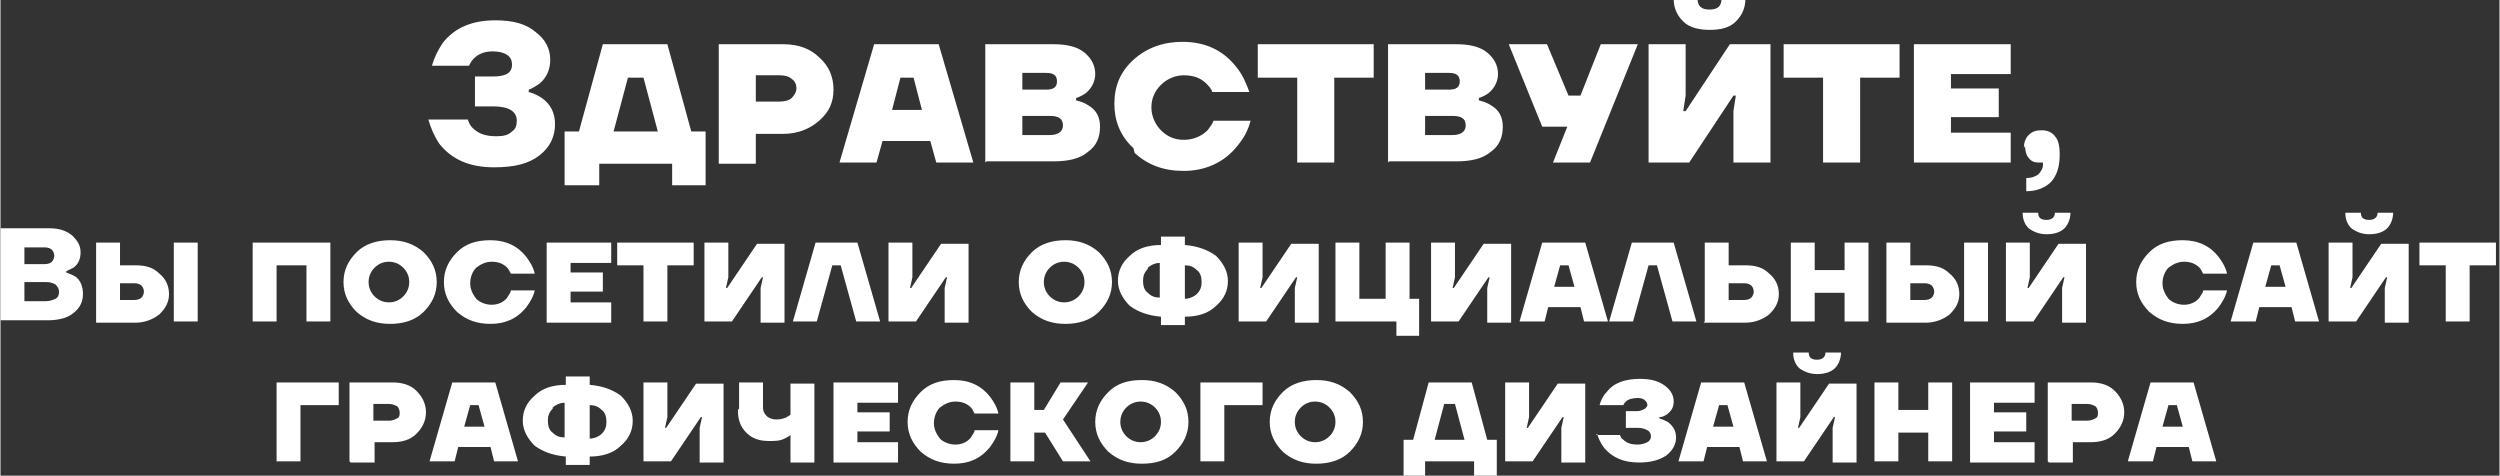
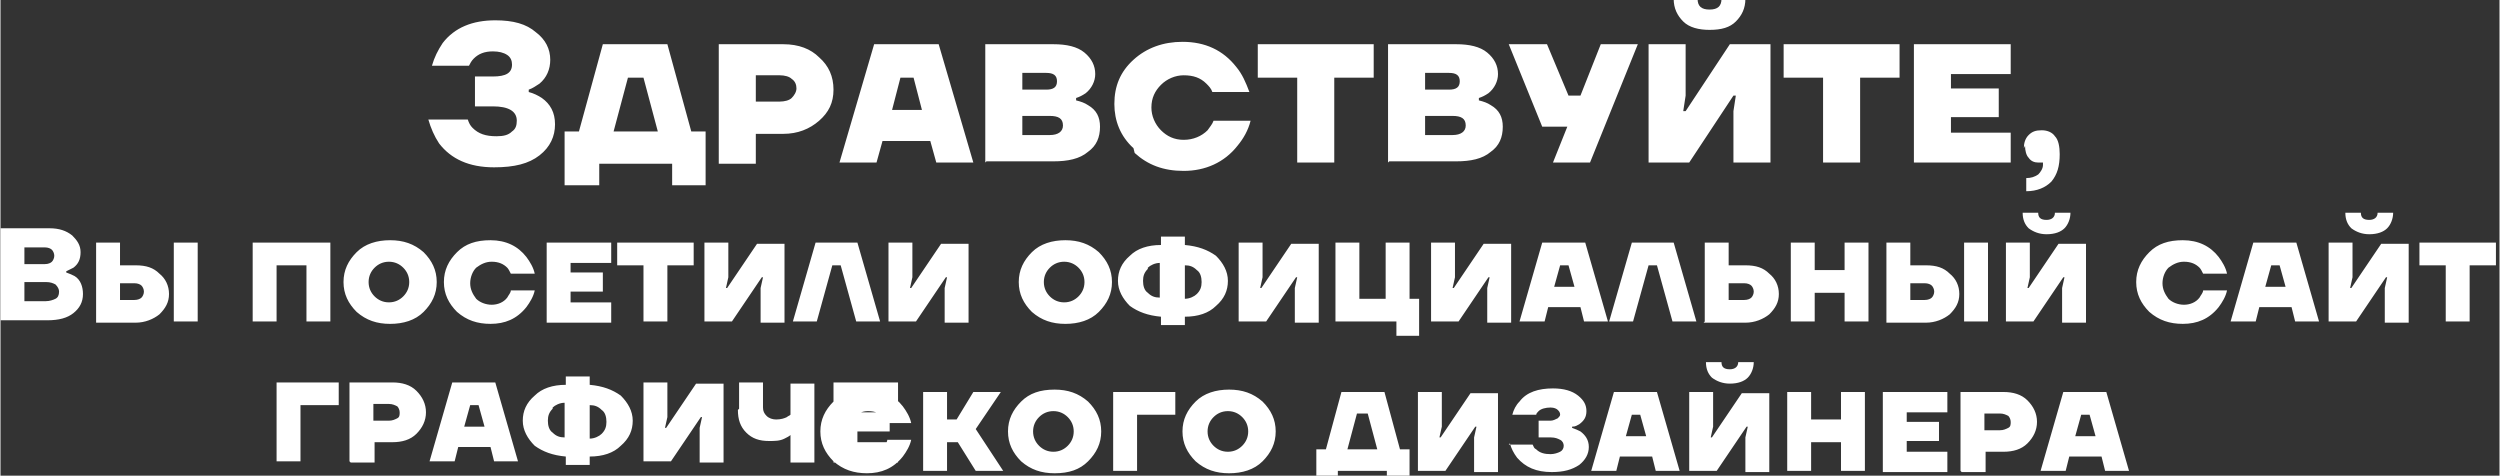
<svg xmlns="http://www.w3.org/2000/svg" xml:space="preserve" width="20.913mm" height="3.979mm" style="shape-rendering:geometricPrecision; text-rendering:geometricPrecision; image-rendering:optimizeQuality; fill-rule:evenodd; clip-rule:evenodd" viewBox="0 0 2091 398">
  <rect x="0" y="0" width="2091" height="398" fill="#333333" stroke="none" />
  <defs>
    <style type="text/css">  .fil0 {fill:white;fill-rule:nonzero}  </style>
  </defs>
  <g id="Слой_x0020_1">
-     <path class="fil0" d="M360 100l31 0c1,3 2,5 4,7 5,5 11,7 20,7 6,0 10,-1 13,-4 3,-2 4,-5 4,-9 0,-8 -7,-12 -20,-12l-15 0 0 -25 15 0c11,0 16,-3 16,-10 0,-3 -1,-6 -4,-8 -3,-2 -7,-3 -12,-3 -7,0 -12,2 -16,6 -2,2 -3,4 -4,6l-31 0c2,-7 5,-13 9,-19 10,-13 25,-19 44,-19 15,0 26,3 34,10 8,6 12,14 12,23 0,8 -3,15 -9,20 -3,2 -6,4 -9,5l0 2c4,1 8,3 11,5 7,5 11,12 11,22 0,10 -4,19 -13,26 -9,7 -21,10 -38,10 -21,0 -36,-7 -46,-20 -4,-6 -7,-13 -9,-20zm112 55l0 -45 12 0 20 -73 54 0 20 73 12 0 0 45 -28 0 0 -18 -61 0 0 18 -28 0zm40 -45l38 0 -12 -45 -13 0 -12 45zm89 26l0 -99 54 0c13,0 23,4 30,11 8,7 12,16 12,27 0,11 -4,19 -12,26 -8,7 -18,11 -30,11l-23 0 0 25 -31 0zm31 -51l20 0c4,0 8,-1 10,-3 2,-2 4,-5 4,-8 0,-3 -1,-6 -4,-8 -2,-2 -6,-3 -10,-3l-20 0 0 21zm70 51l29 -99 54 0 29 99 -31 0 -5 -18 -40 0 -5 18 -31 0zm43 -44l26 0 -7 -27 -11 0 -7 27zm79 44l0 -99 57 0c11,0 20,2 26,7 6,5 9,11 9,18 0,6 -3,12 -8,16 -3,2 -5,3 -8,4l0 2c4,1 7,2 10,4 7,4 10,10 10,18 0,9 -3,16 -10,21 -7,6 -17,8 -29,8l-56 0zm31 -61l20 0c6,0 9,-2 9,-7 0,-5 -3,-7 -9,-7l-20 0 0 15zm0 38l23 0c7,0 11,-3 11,-8 0,-6 -4,-8 -11,-8l-23 0 0 17zm93 11c-11,-10 -16,-23 -16,-37 0,-15 5,-27 16,-37 11,-10 25,-15 41,-15 19,0 34,7 45,21 5,6 8,13 11,21l-31 0c-1,-3 -3,-5 -5,-7 -5,-5 -11,-7 -19,-7 -7,0 -14,3 -19,8 -5,5 -8,11 -8,19 0,7 3,14 8,19 5,5 11,8 19,8 8,0 15,-3 20,-8 2,-3 4,-5 5,-8l31 0c-2,8 -6,15 -11,21 -11,14 -27,21 -45,21 -17,0 -30,-5 -41,-15zm104 -59l0 -28 97 0 0 28 -33 0 0 71 -31 0 0 -71 -33 0zm109 71l0 -99 57 0c11,0 20,2 26,7 6,5 9,11 9,18 0,6 -3,12 -8,16 -3,2 -5,3 -8,4l0 2c4,1 7,2 10,4 7,4 10,10 10,18 0,9 -3,16 -10,21 -7,6 -17,8 -29,8l-56 0zm31 -61l20 0c6,0 9,-2 9,-7 0,-5 -3,-7 -9,-7l-20 0 0 15zm0 38l23 0c7,0 11,-3 11,-8 0,-6 -4,-8 -11,-8l-23 0 0 17zm70 -76l32 0 18 43 10 0 17 -43 31 0 -40 99 -31 0 12 -30 -21 0 -28 -69zm117 99l0 -99 31 0 0 43 -2 13 2 0 37 -56 34 0 0 99 -31 0 0 -43 2 -13 -2 0 -37 56 -34 0zm21 -137l20 0c0,6 3,9 10,9 7,0 10,-3 10,-9l20 0c0,8 -3,14 -8,19 -5,5 -12,7 -22,7 -9,0 -17,-2 -22,-7 -5,-5 -8,-11 -8,-19zm92 66l0 -28 97 0 0 28 -33 0 0 71 -31 0 0 -71 -33 0zm109 71l0 -99 81 0 0 25 -50 0 0 12 40 0 0 24 -40 0 0 13 50 0 0 25 -81 0zm92 -12c0,-4 1,-8 4,-11 3,-3 6,-4 11,-4 5,0 9,2 11,5 3,3 4,9 4,15 0,10 -2,17 -7,23 -5,5 -12,8 -21,8l0 -11c4,0 7,-1 10,-3 2,-2 4,-5 4,-8l0 -2 -1 0c-1,0 -2,0 -3,0 -3,0 -6,-1 -8,-4 -2,-2 -3,-6 -3,-10zm-1693 144l0 -77 41 0c8,0 14,2 19,6 4,4 7,8 7,14 0,6 -2,10 -6,13 -2,1 -4,2 -6,3l0 1c3,1 5,2 7,3 5,3 7,9 7,15 0,7 -3,12 -8,16 -5,4 -12,6 -22,6l-40 0zm20 -47l17 0c3,0 5,-1 6,-2 1,-1 2,-3 2,-5 0,-2 -1,-4 -2,-5 -1,-1 -3,-2 -6,-2l-17 0 0 13zm0 31l18 0c3,0 6,-1 8,-2 2,-1 3,-3 3,-6 0,-2 -1,-4 -3,-6 -2,-1 -4,-2 -8,-2l-18 0 0 15zm125 17l0 -66 20 0 0 66 -20 0zm-65 0l0 -66 20 0 0 19 13 0c9,0 15,2 20,7 5,4 8,10 8,17 0,7 -3,12 -8,17 -5,4 -12,7 -20,7l-33 0zm20 -18l12 0c3,0 5,-1 6,-2 1,-1 2,-3 2,-5 0,-2 -1,-4 -2,-5 -1,-1 -3,-2 -6,-2l-12 0 0 13zm111 18l0 -66 65 0 0 66 -20 0 0 -47 -25 0 0 47 -20 0zm87 -8c-7,-7 -11,-15 -11,-25 0,-10 4,-18 11,-25 7,-7 17,-10 28,-10 11,0 20,3 28,10 7,7 11,15 11,25 0,10 -4,18 -11,25 -7,7 -17,10 -28,10 -11,0 -20,-3 -28,-10zm15 -37c-3,3 -5,7 -5,12 0,5 2,9 5,12 3,3 7,5 12,5 5,0 9,-2 12,-5 3,-3 5,-7 5,-12 0,-5 -2,-9 -5,-12 -3,-3 -7,-5 -12,-5 -5,0 -9,2 -12,5zm69 37c-7,-7 -11,-15 -11,-25 0,-10 4,-18 11,-25 7,-7 16,-10 28,-10 13,0 23,5 30,14 3,4 6,9 7,14l-20 0c-1,-2 -2,-4 -3,-5 -3,-3 -7,-5 -13,-5 -5,0 -9,2 -13,5 -3,3 -5,8 -5,13 0,5 2,9 5,13 3,3 8,5 13,5 5,0 10,-2 13,-6 1,-2 3,-4 3,-6l20 0c-1,5 -4,10 -7,14 -8,10 -18,14 -30,14 -11,0 -20,-3 -28,-10zm75 8l0 -66 54 0 0 17 -34 0 0 8 27 0 0 16 -27 0 0 9 34 0 0 17 -54 0zm59 -47l0 -19 64 0 0 19 -22 0 0 47 -20 0 0 -47 -22 0zm73 47l0 -66 20 0 0 29 -2 9 1 0 25 -37 23 0 0 66 -20 0 0 -29 2 -9 -1 0 -25 37 -22 0zm74 0l19 -66 35 0 19 66 -20 0 -13 -47 -7 0 -13 47 -20 0zm80 0l0 -66 20 0 0 29 -2 9 1 0 25 -37 23 0 0 66 -20 0 0 -29 2 -9 -1 0 -25 37 -22 0zm120 -8c-7,-7 -11,-15 -11,-25 0,-10 4,-18 11,-25 7,-7 17,-10 28,-10 11,0 20,3 28,10 7,7 11,15 11,25 0,10 -4,18 -11,25 -7,7 -17,10 -28,10 -11,0 -20,-3 -28,-10zm15 -37c-3,3 -5,7 -5,12 0,5 2,9 5,12 3,3 7,5 12,5 5,0 9,-2 12,-5 3,-3 5,-7 5,-12 0,-5 -2,-9 -5,-12 -3,-3 -7,-5 -12,-5 -5,0 -9,2 -12,5zm67 32c-6,-6 -10,-13 -10,-21 0,-8 3,-15 10,-21 6,-6 15,-9 26,-9l0 -7 20 0 0 7c11,1 19,4 26,9 6,6 10,13 10,21 0,8 -3,15 -10,21 -6,6 -15,9 -26,9l0 7 -20 0 0 -7c-11,-1 -19,-4 -26,-9zm46 -35l0 29c4,0 8,-2 10,-4 3,-3 4,-6 4,-10 0,-4 -1,-8 -4,-10 -3,-3 -6,-4 -10,-4zm-31 4c-3,3 -4,6 -4,10 0,4 1,8 4,10 3,3 6,4 10,4l0 -29c-4,0 -8,2 -10,4zm76 44l0 -66 20 0 0 29 -2 9 1 0 25 -37 23 0 0 66 -20 0 0 -29 2 -9 -1 0 -25 37 -22 0zm81 0l0 -66 20 0 0 47 22 0 0 -47 20 0 0 47 8 0 0 31 -19 0 0 -12 -52 0zm80 0l0 -66 20 0 0 29 -2 9 1 0 25 -37 23 0 0 66 -20 0 0 -29 2 -9 -1 0 -25 37 -22 0zm74 0l19 -66 36 0 19 66 -20 0 -3 -12 -27 0 -3 12 -20 0zm29 -29l17 0 -5 -18 -7 0 -5 18zm46 29l19 -66 35 0 19 66 -20 0 -13 -47 -7 0 -13 47 -20 0zm80 0l0 -66 20 0 0 19 14 0c9,0 15,2 20,7 5,4 8,10 8,17 0,7 -3,12 -8,17 -5,4 -12,7 -20,7l-35 0zm20 -18l13 0c3,0 5,-1 6,-2 1,-1 2,-3 2,-5 0,-2 -1,-4 -2,-5 -1,-1 -3,-2 -6,-2l-13 0 0 13zm52 18l0 -66 20 0 0 23 25 0 0 -23 20 0 0 66 -20 0 0 -24 -25 0 0 24 -20 0zm145 0l0 -66 20 0 0 66 -20 0zm-65 0l0 -66 20 0 0 19 13 0c9,0 15,2 20,7 5,4 8,10 8,17 0,7 -3,12 -8,17 -5,4 -12,7 -20,7l-33 0zm20 -18l12 0c3,0 5,-1 6,-2 1,-1 2,-3 2,-5 0,-2 -1,-4 -2,-5 -1,-1 -3,-2 -6,-2l-12 0 0 13zm80 18l0 -66 20 0 0 29 -2 9 1 0 25 -37 23 0 0 66 -20 0 0 -29 2 -9 -1 0 -25 37 -22 0zm14 -91l13 0c0,4 2,6 7,6 4,0 7,-2 7,-6l13 0c0,5 -2,10 -5,13 -3,3 -8,5 -15,5 -6,0 -11,-2 -15,-5 -3,-3 -5,-7 -5,-13zm106 83c-7,-7 -11,-15 -11,-25 0,-10 4,-18 11,-25 7,-7 16,-10 28,-10 13,0 23,5 30,14 3,4 6,9 7,14l-20 0c-1,-2 -2,-4 -3,-5 -3,-3 -7,-5 -13,-5 -5,0 -9,2 -13,5 -3,3 -5,8 -5,13 0,5 2,9 5,13 3,3 8,5 13,5 5,0 10,-2 13,-6 1,-2 3,-4 3,-6l20 0c-1,5 -4,10 -7,14 -8,10 -18,14 -30,14 -11,0 -20,-3 -28,-10zm68 8l19 -66 36 0 19 66 -20 0 -3 -12 -27 0 -3 12 -20 0zm29 -29l17 0 -5 -18 -7 0 -5 18zm53 29l0 -66 20 0 0 29 -2 9 1 0 25 -37 23 0 0 66 -20 0 0 -29 2 -9 -1 0 -25 37 -22 0zm14 -91l13 0c0,4 2,6 7,6 4,0 7,-2 7,-6l13 0c0,5 -2,10 -5,13 -3,3 -8,5 -15,5 -6,0 -11,-2 -15,-5 -3,-3 -5,-7 -5,-13zm62 44l0 -19 64 0 0 19 -22 0 0 47 -20 0 0 -47 -22 0zm-1793 164l0 -66 52 0 0 19 -32 0 0 47 -20 0zm61 0l0 -66 36 0c8,0 15,2 20,7 5,5 8,11 8,18 0,7 -3,13 -8,18 -5,5 -12,7 -20,7l-15 0 0 17 -20 0zm20 -34l13 0c3,0 5,-1 7,-2 2,-1 2,-3 2,-5 0,-2 -1,-4 -2,-5 -2,-1 -4,-2 -7,-2l-13 0 0 14zm47 34l19 -66 36 0 19 66 -20 0 -3 -12 -27 0 -3 12 -20 0zm29 -29l17 0 -5 -18 -7 0 -5 18zm59 16c-6,-6 -10,-13 -10,-21 0,-8 3,-15 10,-21 6,-6 15,-9 26,-9l0 -7 20 0 0 7c11,1 19,4 26,9 6,6 10,13 10,21 0,8 -3,15 -10,21 -6,6 -15,9 -26,9l0 7 -20 0 0 -7c-11,-1 -19,-4 -26,-9zm46 -35l0 29c4,0 8,-2 10,-4 3,-3 4,-6 4,-10 0,-4 -1,-8 -4,-10 -3,-3 -6,-4 -10,-4zm-31 4c-3,3 -4,6 -4,10 0,4 1,8 4,10 3,3 6,4 10,4l0 -29c-4,0 -8,2 -10,4zm76 44l0 -66 20 0 0 29 -2 9 1 0 25 -37 23 0 0 66 -20 0 0 -29 2 -9 -1 0 -25 37 -22 0zm80 -44l0 -22 20 0 0 21c0,3 1,5 3,7 2,2 5,3 8,3 4,0 7,-1 9,-2 1,-1 2,-1 3,-2l0 -26 20 0 0 66 -20 0 0 -23c-1,1 -3,2 -5,3 -4,2 -8,2 -13,2 -8,0 -14,-2 -19,-7 -5,-5 -7,-11 -7,-19zm79 44l0 -66 54 0 0 17 -34 0 0 8 27 0 0 16 -27 0 0 9 34 0 0 17 -54 0zm73 -8c-7,-7 -11,-15 -11,-25 0,-10 4,-18 11,-25 7,-7 16,-10 28,-10 13,0 23,5 30,14 3,4 6,9 7,14l-20 0c-1,-2 -2,-4 -3,-5 -3,-3 -7,-5 -13,-5 -5,0 -9,2 -13,5 -3,3 -5,8 -5,13 0,5 2,9 5,13 3,3 8,5 13,5 5,0 10,-2 13,-6 1,-2 3,-4 3,-6l20 0c-1,5 -4,10 -7,14 -8,10 -18,14 -30,14 -11,0 -20,-3 -28,-10zm75 8l0 -66 20 0 0 23 8 0 14 -23 23 0 -21 31 23 35 -23 0 -15 -24 -9 0 0 24 -20 0zm82 -8c-7,-7 -11,-15 -11,-25 0,-10 4,-18 11,-25 7,-7 16,-10 28,-10 11,0 20,3 28,10 7,7 11,15 11,25 0,10 -4,18 -11,25 -7,7 -16,10 -28,10 -11,0 -20,-3 -28,-10zm15 -37c-3,3 -5,7 -5,12 0,5 2,9 5,12 3,3 7,5 12,5 5,0 9,-2 12,-5 3,-3 5,-7 5,-12 0,-5 -2,-9 -5,-12 -3,-3 -7,-5 -12,-5 -5,0 -9,2 -12,5zm62 45l0 -66 52 0 0 19 -32 0 0 47 -20 0zm69 -8c-7,-7 -11,-15 -11,-25 0,-10 4,-18 11,-25 7,-7 17,-10 28,-10 11,0 20,3 28,10 7,7 11,15 11,25 0,10 -4,18 -11,25 -7,7 -17,10 -28,10 -11,0 -20,-3 -28,-10zm15 -37c-3,3 -5,7 -5,12 0,5 2,9 5,12 3,3 7,5 12,5 5,0 9,-2 12,-5 3,-3 5,-7 5,-12 0,-5 -2,-9 -5,-12 -3,-3 -7,-5 -12,-5 -5,0 -9,2 -12,5zm86 57l0 -30 8 0 13 -48 36 0 13 48 8 0 0 30 -19 0 0 -12 -41 0 0 12 -19 0zm26 -30l25 0 -8 -30 -9 0 -8 30zm59 18l0 -66 20 0 0 29 -2 9 1 0 25 -37 23 0 0 66 -20 0 0 -29 2 -9 -1 0 -25 37 -22 0zm76 -22l20 0c1,2 1,3 3,4 3,3 7,4 12,4 3,0 6,-1 8,-2 2,-1 3,-3 3,-5 0,-2 -1,-4 -3,-5 -2,-1 -4,-2 -8,-2l-10 0 0 -14 10 0c2,0 4,-1 6,-2 1,-1 2,-2 2,-3 0,-2 -1,-3 -2,-4 -1,-1 -3,-2 -6,-2 -4,0 -8,1 -10,3 -1,1 -2,2 -2,3l-20 0c1,-4 3,-8 6,-11 6,-8 16,-11 28,-11 9,0 16,2 21,6 5,4 7,8 7,13 0,5 -2,8 -6,11 -2,1 -3,2 -6,2l0 1c3,1 5,2 7,3 4,3 7,7 7,13 0,6 -3,11 -8,15 -6,4 -13,6 -23,6 -13,0 -22,-4 -29,-12 -3,-4 -5,-8 -6,-12zm69 22l19 -66 36 0 19 66 -20 0 -3 -12 -27 0 -3 12 -20 0zm29 -29l17 0 -5 -18 -7 0 -5 18zm53 29l0 -66 20 0 0 29 -2 9 1 0 25 -37 23 0 0 66 -20 0 0 -29 2 -9 -1 0 -25 37 -22 0zm14 -91l13 0c0,4 2,6 7,6 4,0 7,-2 7,-6l13 0c0,5 -2,10 -5,13 -3,3 -8,5 -15,5 -6,0 -11,-2 -15,-5 -3,-3 -5,-7 -5,-13zm68 91l0 -66 20 0 0 23 25 0 0 -23 20 0 0 66 -20 0 0 -24 -25 0 0 24 -20 0zm80 0l0 -66 54 0 0 17 -34 0 0 8 27 0 0 16 -27 0 0 9 34 0 0 17 -54 0zm65 0l0 -66 36 0c8,0 15,2 20,7 5,5 8,11 8,18 0,7 -3,13 -8,18 -5,5 -12,7 -20,7l-15 0 0 17 -20 0zm20 -34l13 0c3,0 5,-1 7,-2 2,-1 2,-3 2,-5 0,-2 -1,-4 -2,-5 -2,-1 -4,-2 -7,-2l-13 0 0 14zm47 34l19 -66 36 0 19 66 -20 0 -3 -12 -27 0 -3 12 -20 0zm29 -29l17 0 -5 -18 -7 0 -5 18z" />
+     <path class="fil0" d="M360 100l31 0c1,3 2,5 4,7 5,5 11,7 20,7 6,0 10,-1 13,-4 3,-2 4,-5 4,-9 0,-8 -7,-12 -20,-12l-15 0 0 -25 15 0c11,0 16,-3 16,-10 0,-3 -1,-6 -4,-8 -3,-2 -7,-3 -12,-3 -7,0 -12,2 -16,6 -2,2 -3,4 -4,6l-31 0c2,-7 5,-13 9,-19 10,-13 25,-19 44,-19 15,0 26,3 34,10 8,6 12,14 12,23 0,8 -3,15 -9,20 -3,2 -6,4 -9,5l0 2c4,1 8,3 11,5 7,5 11,12 11,22 0,10 -4,19 -13,26 -9,7 -21,10 -38,10 -21,0 -36,-7 -46,-20 -4,-6 -7,-13 -9,-20zm112 55l0 -45 12 0 20 -73 54 0 20 73 12 0 0 45 -28 0 0 -18 -61 0 0 18 -28 0zm40 -45l38 0 -12 -45 -13 0 -12 45zm89 26l0 -99 54 0c13,0 23,4 30,11 8,7 12,16 12,27 0,11 -4,19 -12,26 -8,7 -18,11 -30,11l-23 0 0 25 -31 0zm31 -51l20 0c4,0 8,-1 10,-3 2,-2 4,-5 4,-8 0,-3 -1,-6 -4,-8 -2,-2 -6,-3 -10,-3l-20 0 0 21zm70 51l29 -99 54 0 29 99 -31 0 -5 -18 -40 0 -5 18 -31 0zm43 -44l26 0 -7 -27 -11 0 -7 27zm79 44l0 -99 57 0c11,0 20,2 26,7 6,5 9,11 9,18 0,6 -3,12 -8,16 -3,2 -5,3 -8,4l0 2c4,1 7,2 10,4 7,4 10,10 10,18 0,9 -3,16 -10,21 -7,6 -17,8 -29,8l-56 0zm31 -61l20 0c6,0 9,-2 9,-7 0,-5 -3,-7 -9,-7l-20 0 0 15zm0 38l23 0c7,0 11,-3 11,-8 0,-6 -4,-8 -11,-8l-23 0 0 17zm93 11c-11,-10 -16,-23 -16,-37 0,-15 5,-27 16,-37 11,-10 25,-15 41,-15 19,0 34,7 45,21 5,6 8,13 11,21l-31 0c-1,-3 -3,-5 -5,-7 -5,-5 -11,-7 -19,-7 -7,0 -14,3 -19,8 -5,5 -8,11 -8,19 0,7 3,14 8,19 5,5 11,8 19,8 8,0 15,-3 20,-8 2,-3 4,-5 5,-8l31 0c-2,8 -6,15 -11,21 -11,14 -27,21 -45,21 -17,0 -30,-5 -41,-15zm104 -59l0 -28 97 0 0 28 -33 0 0 71 -31 0 0 -71 -33 0zm109 71l0 -99 57 0c11,0 20,2 26,7 6,5 9,11 9,18 0,6 -3,12 -8,16 -3,2 -5,3 -8,4l0 2c4,1 7,2 10,4 7,4 10,10 10,18 0,9 -3,16 -10,21 -7,6 -17,8 -29,8l-56 0zm31 -61l20 0c6,0 9,-2 9,-7 0,-5 -3,-7 -9,-7l-20 0 0 15zm0 38l23 0c7,0 11,-3 11,-8 0,-6 -4,-8 -11,-8l-23 0 0 17zm70 -76l32 0 18 43 10 0 17 -43 31 0 -40 99 -31 0 12 -30 -21 0 -28 -69zm117 99l0 -99 31 0 0 43 -2 13 2 0 37 -56 34 0 0 99 -31 0 0 -43 2 -13 -2 0 -37 56 -34 0zm21 -137l20 0c0,6 3,9 10,9 7,0 10,-3 10,-9l20 0c0,8 -3,14 -8,19 -5,5 -12,7 -22,7 -9,0 -17,-2 -22,-7 -5,-5 -8,-11 -8,-19zm92 66l0 -28 97 0 0 28 -33 0 0 71 -31 0 0 -71 -33 0zm109 71l0 -99 81 0 0 25 -50 0 0 12 40 0 0 24 -40 0 0 13 50 0 0 25 -81 0zm92 -12c0,-4 1,-8 4,-11 3,-3 6,-4 11,-4 5,0 9,2 11,5 3,3 4,9 4,15 0,10 -2,17 -7,23 -5,5 -12,8 -21,8l0 -11c4,0 7,-1 10,-3 2,-2 4,-5 4,-8l0 -2 -1 0c-1,0 -2,0 -3,0 -3,0 -6,-1 -8,-4 -2,-2 -3,-6 -3,-10zm-1693 144l0 -77 41 0c8,0 14,2 19,6 4,4 7,8 7,14 0,6 -2,10 -6,13 -2,1 -4,2 -6,3l0 1c3,1 5,2 7,3 5,3 7,9 7,15 0,7 -3,12 -8,16 -5,4 -12,6 -22,6l-40 0zm20 -47l17 0c3,0 5,-1 6,-2 1,-1 2,-3 2,-5 0,-2 -1,-4 -2,-5 -1,-1 -3,-2 -6,-2l-17 0 0 13zm0 31l18 0c3,0 6,-1 8,-2 2,-1 3,-3 3,-6 0,-2 -1,-4 -3,-6 -2,-1 -4,-2 -8,-2l-18 0 0 15zm125 17l0 -66 20 0 0 66 -20 0zm-65 0l0 -66 20 0 0 19 13 0c9,0 15,2 20,7 5,4 8,10 8,17 0,7 -3,12 -8,17 -5,4 -12,7 -20,7l-33 0zm20 -18l12 0c3,0 5,-1 6,-2 1,-1 2,-3 2,-5 0,-2 -1,-4 -2,-5 -1,-1 -3,-2 -6,-2l-12 0 0 13zm111 18l0 -66 65 0 0 66 -20 0 0 -47 -25 0 0 47 -20 0zm87 -8c-7,-7 -11,-15 -11,-25 0,-10 4,-18 11,-25 7,-7 17,-10 28,-10 11,0 20,3 28,10 7,7 11,15 11,25 0,10 -4,18 -11,25 -7,7 -17,10 -28,10 -11,0 -20,-3 -28,-10zm15 -37c-3,3 -5,7 -5,12 0,5 2,9 5,12 3,3 7,5 12,5 5,0 9,-2 12,-5 3,-3 5,-7 5,-12 0,-5 -2,-9 -5,-12 -3,-3 -7,-5 -12,-5 -5,0 -9,2 -12,5zm69 37c-7,-7 -11,-15 -11,-25 0,-10 4,-18 11,-25 7,-7 16,-10 28,-10 13,0 23,5 30,14 3,4 6,9 7,14l-20 0c-1,-2 -2,-4 -3,-5 -3,-3 -7,-5 -13,-5 -5,0 -9,2 -13,5 -3,3 -5,8 -5,13 0,5 2,9 5,13 3,3 8,5 13,5 5,0 10,-2 13,-6 1,-2 3,-4 3,-6l20 0c-1,5 -4,10 -7,14 -8,10 -18,14 -30,14 -11,0 -20,-3 -28,-10zm75 8l0 -66 54 0 0 17 -34 0 0 8 27 0 0 16 -27 0 0 9 34 0 0 17 -54 0zm59 -47l0 -19 64 0 0 19 -22 0 0 47 -20 0 0 -47 -22 0zm73 47l0 -66 20 0 0 29 -2 9 1 0 25 -37 23 0 0 66 -20 0 0 -29 2 -9 -1 0 -25 37 -22 0zm74 0l19 -66 35 0 19 66 -20 0 -13 -47 -7 0 -13 47 -20 0zm80 0l0 -66 20 0 0 29 -2 9 1 0 25 -37 23 0 0 66 -20 0 0 -29 2 -9 -1 0 -25 37 -22 0zm120 -8c-7,-7 -11,-15 -11,-25 0,-10 4,-18 11,-25 7,-7 17,-10 28,-10 11,0 20,3 28,10 7,7 11,15 11,25 0,10 -4,18 -11,25 -7,7 -17,10 -28,10 -11,0 -20,-3 -28,-10zm15 -37c-3,3 -5,7 -5,12 0,5 2,9 5,12 3,3 7,5 12,5 5,0 9,-2 12,-5 3,-3 5,-7 5,-12 0,-5 -2,-9 -5,-12 -3,-3 -7,-5 -12,-5 -5,0 -9,2 -12,5zm67 32c-6,-6 -10,-13 -10,-21 0,-8 3,-15 10,-21 6,-6 15,-9 26,-9l0 -7 20 0 0 7c11,1 19,4 26,9 6,6 10,13 10,21 0,8 -3,15 -10,21 -6,6 -15,9 -26,9l0 7 -20 0 0 -7c-11,-1 -19,-4 -26,-9zm46 -35l0 29c4,0 8,-2 10,-4 3,-3 4,-6 4,-10 0,-4 -1,-8 -4,-10 -3,-3 -6,-4 -10,-4zm-31 4c-3,3 -4,6 -4,10 0,4 1,8 4,10 3,3 6,4 10,4l0 -29c-4,0 -8,2 -10,4zm76 44l0 -66 20 0 0 29 -2 9 1 0 25 -37 23 0 0 66 -20 0 0 -29 2 -9 -1 0 -25 37 -22 0zm81 0l0 -66 20 0 0 47 22 0 0 -47 20 0 0 47 8 0 0 31 -19 0 0 -12 -52 0zm80 0l0 -66 20 0 0 29 -2 9 1 0 25 -37 23 0 0 66 -20 0 0 -29 2 -9 -1 0 -25 37 -22 0zm74 0l19 -66 36 0 19 66 -20 0 -3 -12 -27 0 -3 12 -20 0zm29 -29l17 0 -5 -18 -7 0 -5 18zm46 29l19 -66 35 0 19 66 -20 0 -13 -47 -7 0 -13 47 -20 0zm80 0l0 -66 20 0 0 19 14 0c9,0 15,2 20,7 5,4 8,10 8,17 0,7 -3,12 -8,17 -5,4 -12,7 -20,7l-35 0zm20 -18l13 0c3,0 5,-1 6,-2 1,-1 2,-3 2,-5 0,-2 -1,-4 -2,-5 -1,-1 -3,-2 -6,-2l-13 0 0 13zm52 18l0 -66 20 0 0 23 25 0 0 -23 20 0 0 66 -20 0 0 -24 -25 0 0 24 -20 0zm145 0l0 -66 20 0 0 66 -20 0zm-65 0l0 -66 20 0 0 19 13 0c9,0 15,2 20,7 5,4 8,10 8,17 0,7 -3,12 -8,17 -5,4 -12,7 -20,7l-33 0zm20 -18l12 0c3,0 5,-1 6,-2 1,-1 2,-3 2,-5 0,-2 -1,-4 -2,-5 -1,-1 -3,-2 -6,-2l-12 0 0 13zm80 18l0 -66 20 0 0 29 -2 9 1 0 25 -37 23 0 0 66 -20 0 0 -29 2 -9 -1 0 -25 37 -22 0zm14 -91l13 0c0,4 2,6 7,6 4,0 7,-2 7,-6l13 0c0,5 -2,10 -5,13 -3,3 -8,5 -15,5 -6,0 -11,-2 -15,-5 -3,-3 -5,-7 -5,-13zm106 83c-7,-7 -11,-15 -11,-25 0,-10 4,-18 11,-25 7,-7 16,-10 28,-10 13,0 23,5 30,14 3,4 6,9 7,14l-20 0c-1,-2 -2,-4 -3,-5 -3,-3 -7,-5 -13,-5 -5,0 -9,2 -13,5 -3,3 -5,8 -5,13 0,5 2,9 5,13 3,3 8,5 13,5 5,0 10,-2 13,-6 1,-2 3,-4 3,-6l20 0c-1,5 -4,10 -7,14 -8,10 -18,14 -30,14 -11,0 -20,-3 -28,-10zm68 8l19 -66 36 0 19 66 -20 0 -3 -12 -27 0 -3 12 -20 0zm29 -29l17 0 -5 -18 -7 0 -5 18zm53 29l0 -66 20 0 0 29 -2 9 1 0 25 -37 23 0 0 66 -20 0 0 -29 2 -9 -1 0 -25 37 -22 0zm14 -91l13 0c0,4 2,6 7,6 4,0 7,-2 7,-6l13 0c0,5 -2,10 -5,13 -3,3 -8,5 -15,5 -6,0 -11,-2 -15,-5 -3,-3 -5,-7 -5,-13zm62 44l0 -19 64 0 0 19 -22 0 0 47 -20 0 0 -47 -22 0zm-1793 164l0 -66 52 0 0 19 -32 0 0 47 -20 0zm61 0l0 -66 36 0c8,0 15,2 20,7 5,5 8,11 8,18 0,7 -3,13 -8,18 -5,5 -12,7 -20,7l-15 0 0 17 -20 0zm20 -34l13 0c3,0 5,-1 7,-2 2,-1 2,-3 2,-5 0,-2 -1,-4 -2,-5 -2,-1 -4,-2 -7,-2l-13 0 0 14zm47 34l19 -66 36 0 19 66 -20 0 -3 -12 -27 0 -3 12 -20 0zm29 -29l17 0 -5 -18 -7 0 -5 18zm59 16c-6,-6 -10,-13 -10,-21 0,-8 3,-15 10,-21 6,-6 15,-9 26,-9l0 -7 20 0 0 7c11,1 19,4 26,9 6,6 10,13 10,21 0,8 -3,15 -10,21 -6,6 -15,9 -26,9l0 7 -20 0 0 -7c-11,-1 -19,-4 -26,-9zm46 -35l0 29c4,0 8,-2 10,-4 3,-3 4,-6 4,-10 0,-4 -1,-8 -4,-10 -3,-3 -6,-4 -10,-4zm-31 4c-3,3 -4,6 -4,10 0,4 1,8 4,10 3,3 6,4 10,4l0 -29c-4,0 -8,2 -10,4zm76 44l0 -66 20 0 0 29 -2 9 1 0 25 -37 23 0 0 66 -20 0 0 -29 2 -9 -1 0 -25 37 -22 0zm80 -44l0 -22 20 0 0 21c0,3 1,5 3,7 2,2 5,3 8,3 4,0 7,-1 9,-2 1,-1 2,-1 3,-2l0 -26 20 0 0 66 -20 0 0 -23c-1,1 -3,2 -5,3 -4,2 -8,2 -13,2 -8,0 -14,-2 -19,-7 -5,-5 -7,-11 -7,-19zm79 44l0 -66 54 0 0 17 -34 0 0 8 27 0 0 16 -27 0 0 9 34 0 0 17 -54 0zc-7,-7 -11,-15 -11,-25 0,-10 4,-18 11,-25 7,-7 16,-10 28,-10 13,0 23,5 30,14 3,4 6,9 7,14l-20 0c-1,-2 -2,-4 -3,-5 -3,-3 -7,-5 -13,-5 -5,0 -9,2 -13,5 -3,3 -5,8 -5,13 0,5 2,9 5,13 3,3 8,5 13,5 5,0 10,-2 13,-6 1,-2 3,-4 3,-6l20 0c-1,5 -4,10 -7,14 -8,10 -18,14 -30,14 -11,0 -20,-3 -28,-10zm75 8l0 -66 20 0 0 23 8 0 14 -23 23 0 -21 31 23 35 -23 0 -15 -24 -9 0 0 24 -20 0zm82 -8c-7,-7 -11,-15 -11,-25 0,-10 4,-18 11,-25 7,-7 16,-10 28,-10 11,0 20,3 28,10 7,7 11,15 11,25 0,10 -4,18 -11,25 -7,7 -16,10 -28,10 -11,0 -20,-3 -28,-10zm15 -37c-3,3 -5,7 -5,12 0,5 2,9 5,12 3,3 7,5 12,5 5,0 9,-2 12,-5 3,-3 5,-7 5,-12 0,-5 -2,-9 -5,-12 -3,-3 -7,-5 -12,-5 -5,0 -9,2 -12,5zm62 45l0 -66 52 0 0 19 -32 0 0 47 -20 0zm69 -8c-7,-7 -11,-15 -11,-25 0,-10 4,-18 11,-25 7,-7 17,-10 28,-10 11,0 20,3 28,10 7,7 11,15 11,25 0,10 -4,18 -11,25 -7,7 -17,10 -28,10 -11,0 -20,-3 -28,-10zm15 -37c-3,3 -5,7 -5,12 0,5 2,9 5,12 3,3 7,5 12,5 5,0 9,-2 12,-5 3,-3 5,-7 5,-12 0,-5 -2,-9 -5,-12 -3,-3 -7,-5 -12,-5 -5,0 -9,2 -12,5zm86 57l0 -30 8 0 13 -48 36 0 13 48 8 0 0 30 -19 0 0 -12 -41 0 0 12 -19 0zm26 -30l25 0 -8 -30 -9 0 -8 30zm59 18l0 -66 20 0 0 29 -2 9 1 0 25 -37 23 0 0 66 -20 0 0 -29 2 -9 -1 0 -25 37 -22 0zm76 -22l20 0c1,2 1,3 3,4 3,3 7,4 12,4 3,0 6,-1 8,-2 2,-1 3,-3 3,-5 0,-2 -1,-4 -3,-5 -2,-1 -4,-2 -8,-2l-10 0 0 -14 10 0c2,0 4,-1 6,-2 1,-1 2,-2 2,-3 0,-2 -1,-3 -2,-4 -1,-1 -3,-2 -6,-2 -4,0 -8,1 -10,3 -1,1 -2,2 -2,3l-20 0c1,-4 3,-8 6,-11 6,-8 16,-11 28,-11 9,0 16,2 21,6 5,4 7,8 7,13 0,5 -2,8 -6,11 -2,1 -3,2 -6,2l0 1c3,1 5,2 7,3 4,3 7,7 7,13 0,6 -3,11 -8,15 -6,4 -13,6 -23,6 -13,0 -22,-4 -29,-12 -3,-4 -5,-8 -6,-12zm69 22l19 -66 36 0 19 66 -20 0 -3 -12 -27 0 -3 12 -20 0zm29 -29l17 0 -5 -18 -7 0 -5 18zm53 29l0 -66 20 0 0 29 -2 9 1 0 25 -37 23 0 0 66 -20 0 0 -29 2 -9 -1 0 -25 37 -22 0zm14 -91l13 0c0,4 2,6 7,6 4,0 7,-2 7,-6l13 0c0,5 -2,10 -5,13 -3,3 -8,5 -15,5 -6,0 -11,-2 -15,-5 -3,-3 -5,-7 -5,-13zm68 91l0 -66 20 0 0 23 25 0 0 -23 20 0 0 66 -20 0 0 -24 -25 0 0 24 -20 0zm80 0l0 -66 54 0 0 17 -34 0 0 8 27 0 0 16 -27 0 0 9 34 0 0 17 -54 0zm65 0l0 -66 36 0c8,0 15,2 20,7 5,5 8,11 8,18 0,7 -3,13 -8,18 -5,5 -12,7 -20,7l-15 0 0 17 -20 0zm20 -34l13 0c3,0 5,-1 7,-2 2,-1 2,-3 2,-5 0,-2 -1,-4 -2,-5 -2,-1 -4,-2 -7,-2l-13 0 0 14zm47 34l19 -66 36 0 19 66 -20 0 -3 -12 -27 0 -3 12 -20 0zm29 -29l17 0 -5 -18 -7 0 -5 18z" />
  </g>
</svg>